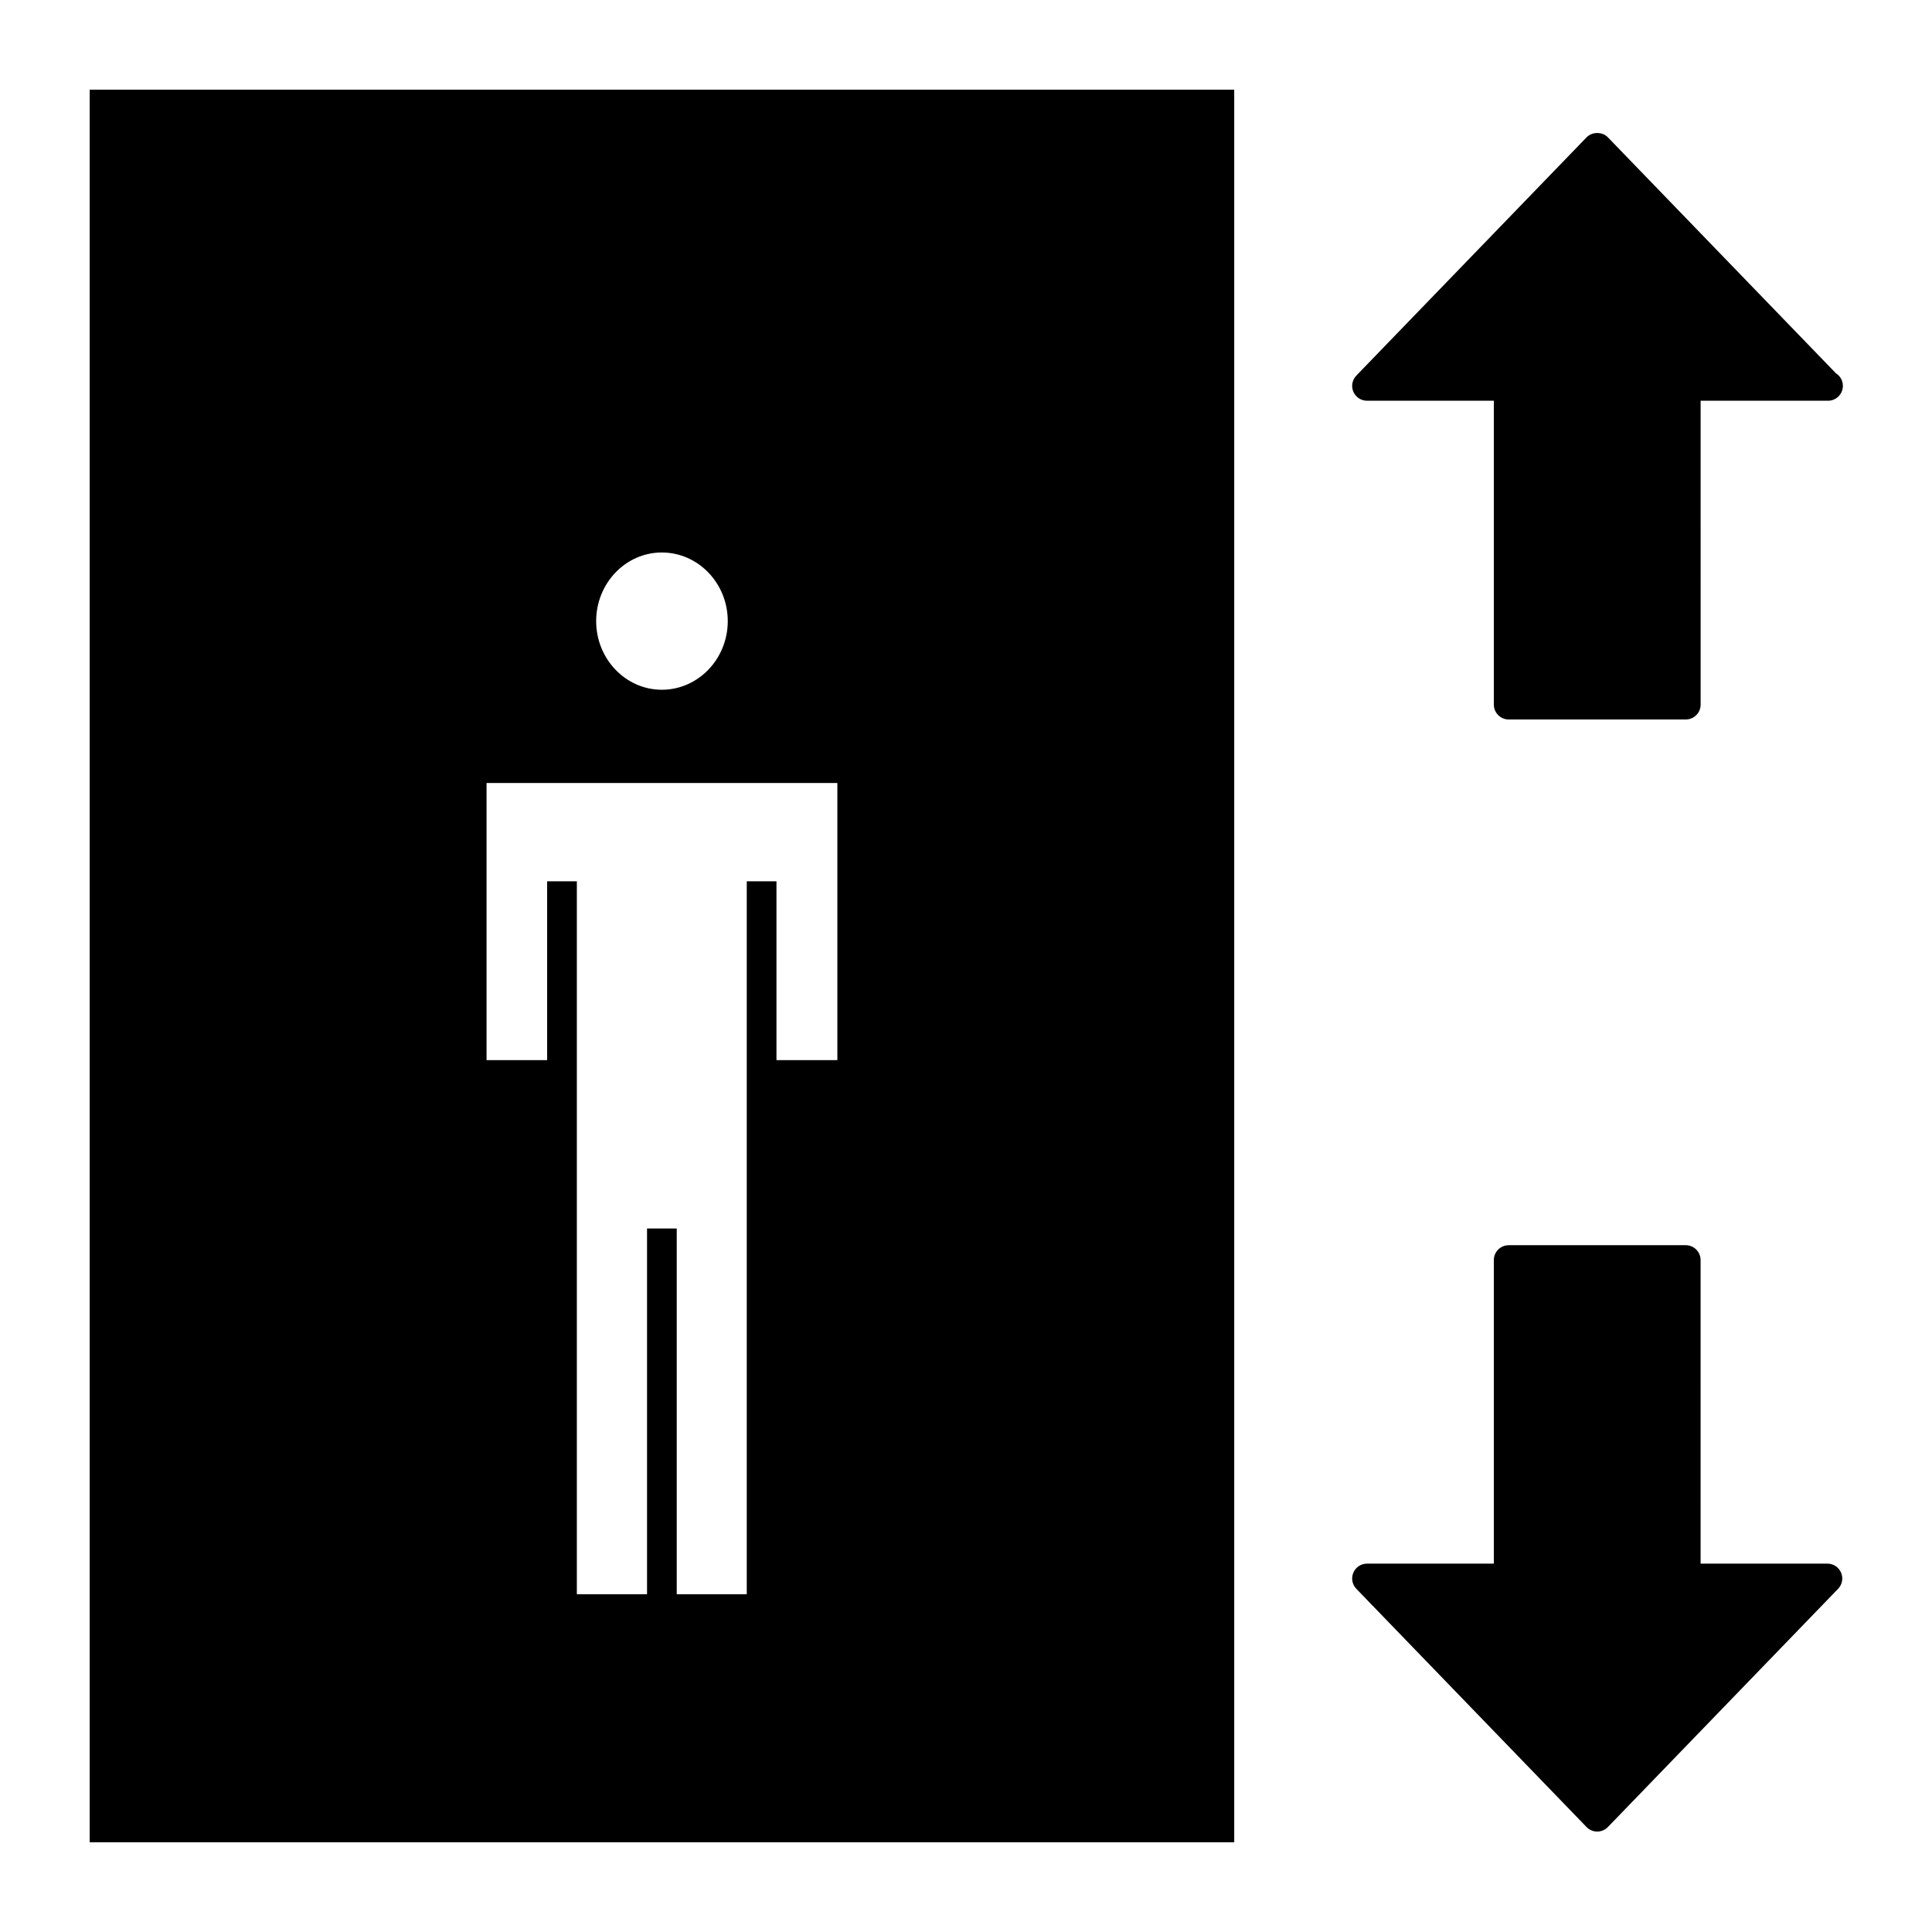
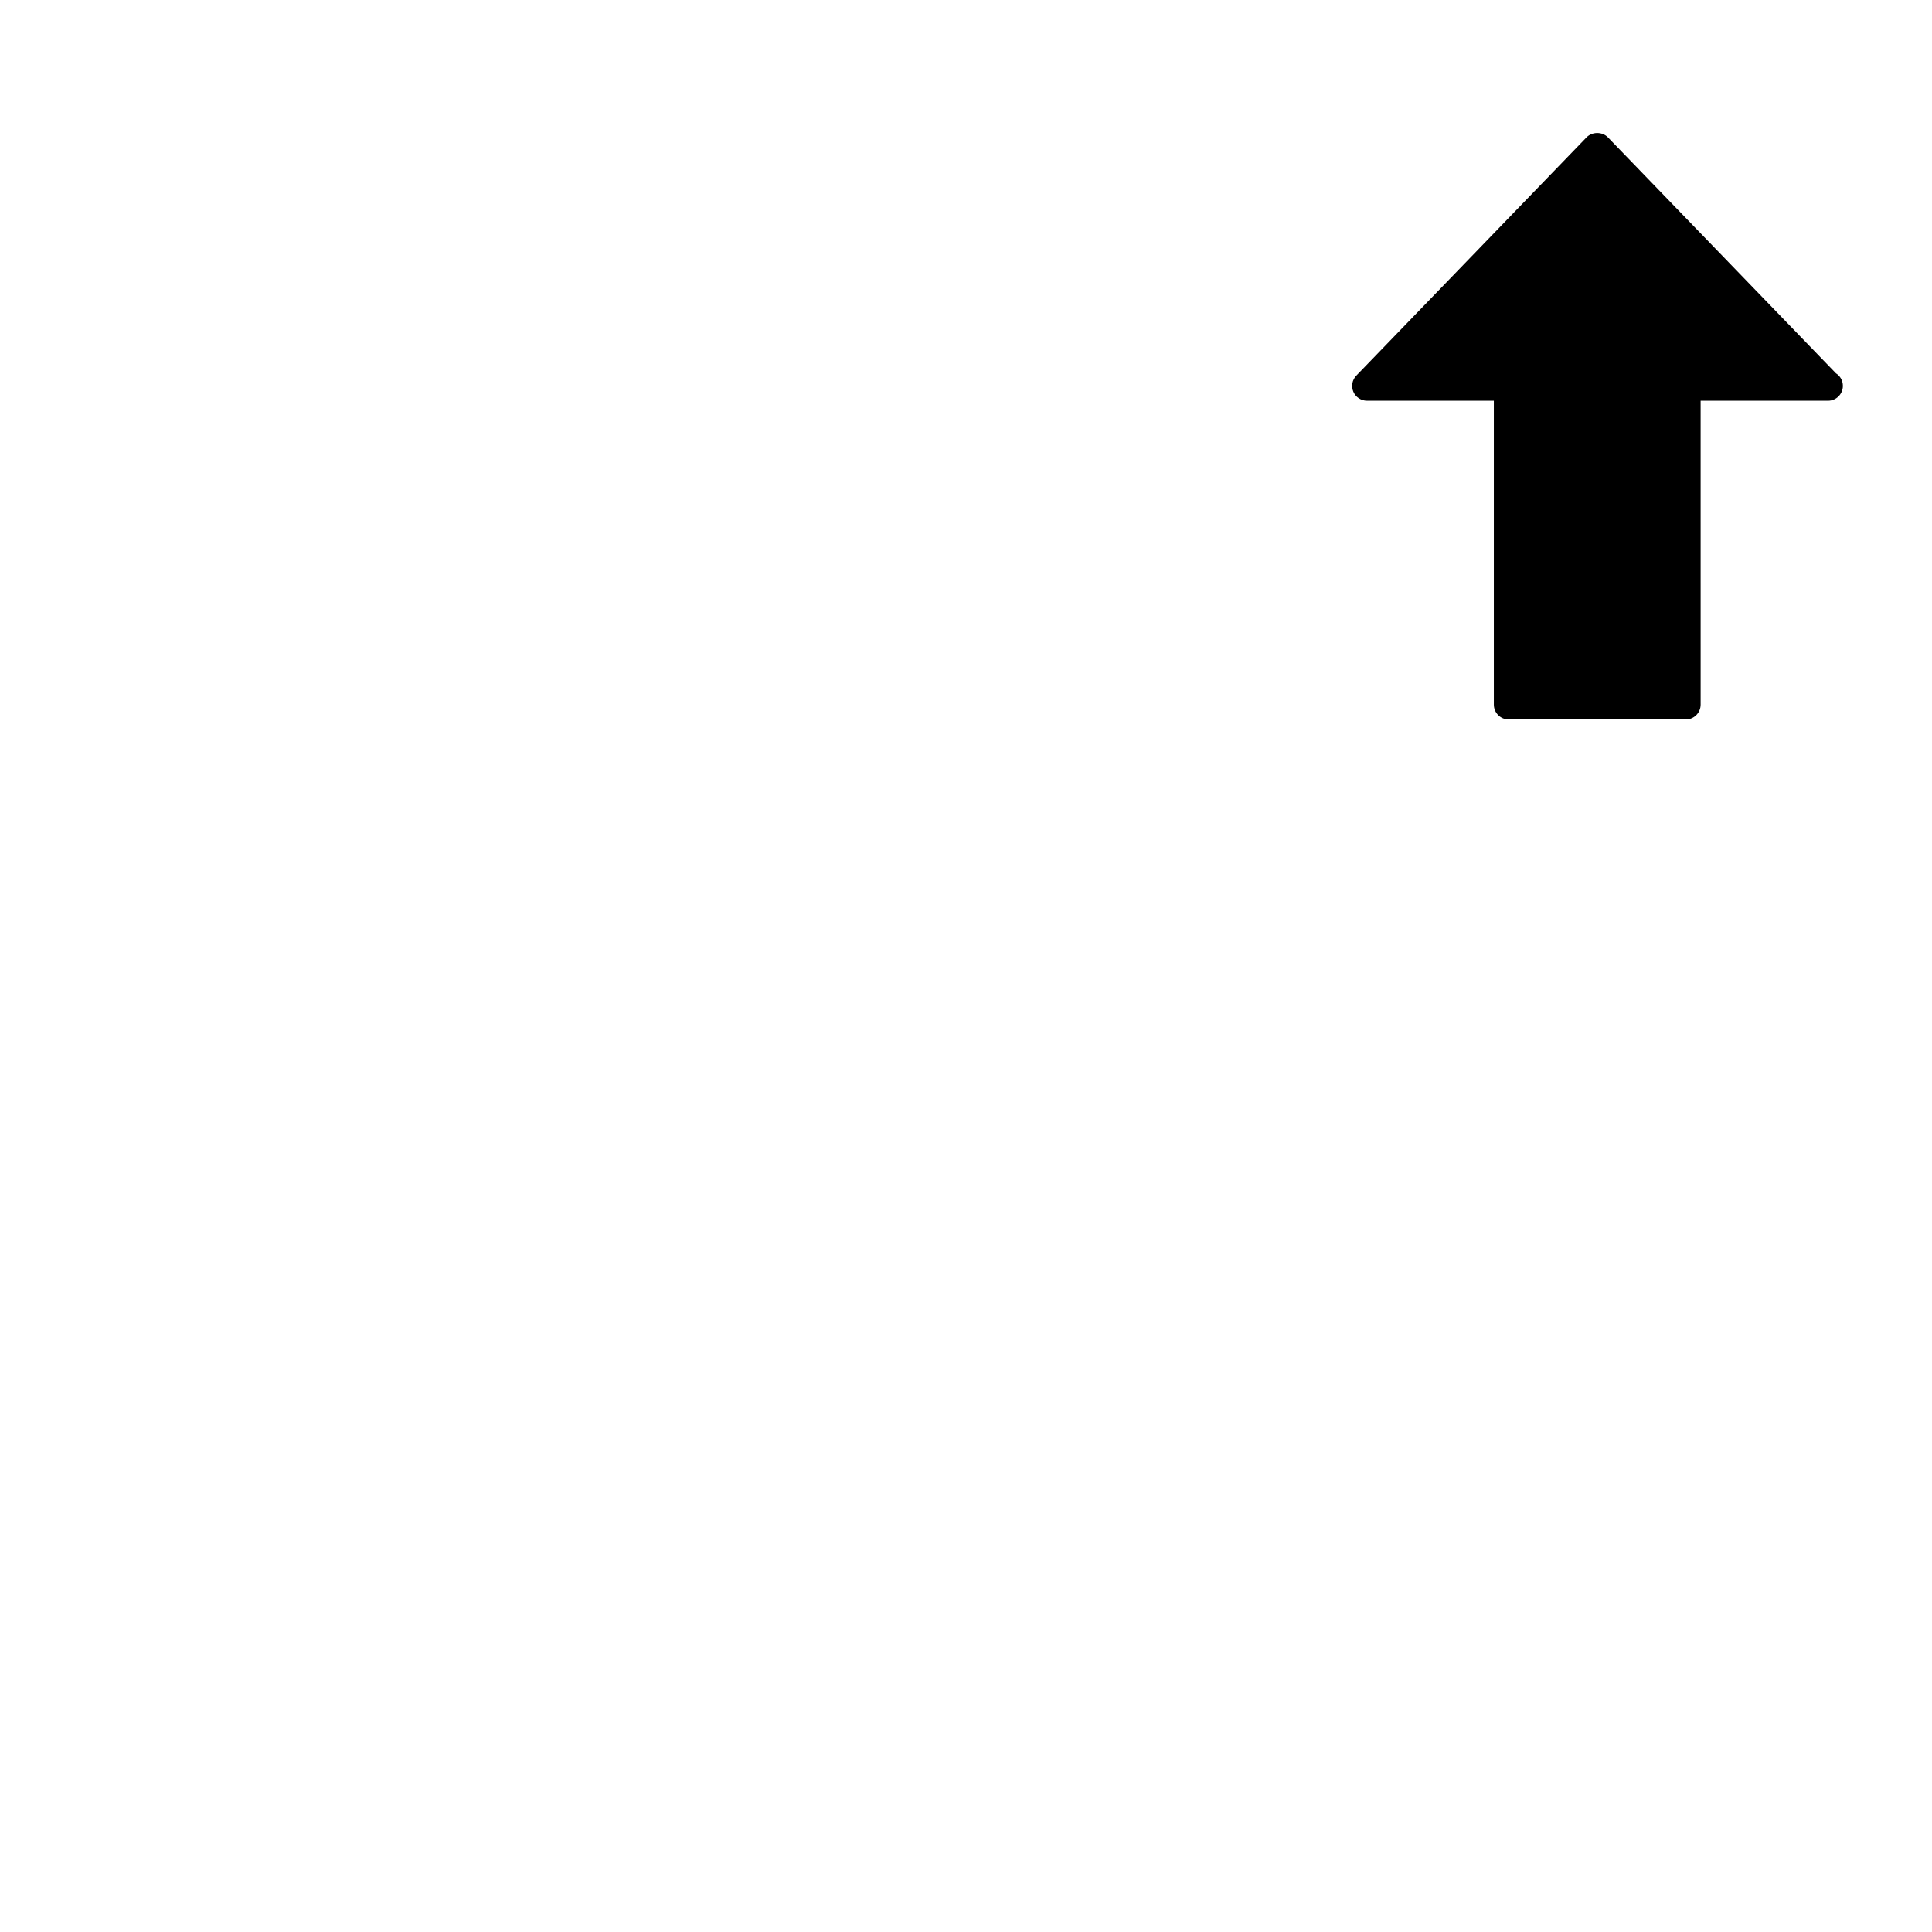
<svg xmlns="http://www.w3.org/2000/svg" fill="#000000" width="800px" height="800px" version="1.1" viewBox="144 144 512 512">
  <g>
-     <path d="m167.77 632.22h303.31v-464.45h-303.31zm134.22-323.62c0-10.02 7.801-18.184 17.398-18.184 9.637 0 17.477 8.156 17.477 18.184 0 10.027-7.84 18.191-17.477 18.191-9.598-0.008-17.398-8.164-17.398-18.191zm39.91 68.957v188.93h-18.555v-96.926h-7.871v96.926h-18.602v-188.93h-7.871v47.391h-16.059v-73.445h92.969v73.445h-16.137v-47.391z" />
    <path d="m506.27 250.2h33.613v80.531c0 2.172 1.762 3.938 3.938 3.938h46.926c2.172 0 3.938-1.762 3.938-3.938l-0.004-80.531h33.609 0.156c2.172 0 3.938-1.762 3.938-3.938 0-1.41-0.73-2.637-1.836-3.328l-60.434-62.535c-1.48-1.535-4.18-1.535-5.66 0l-61.008 63.133c-1.102 1.141-1.418 2.816-0.797 4.273 0.617 1.449 2.047 2.394 3.621 2.394z" />
-     <path d="m628.29 558.38h-33.613l-0.004-80.453c0-2.172-1.762-3.938-3.938-3.938l-46.914 0.004c-2.172 0-3.938 1.762-3.938 3.938v80.453l-33.613-0.004c-1.574 0-3.008 0.945-3.621 2.402-0.621 1.457-0.309 3.133 0.797 4.273l61.008 63.133c0.738 0.77 1.762 1.195 2.824 1.195s2.094-0.434 2.824-1.195l61.008-63.133c1.102-1.141 1.418-2.816 0.797-4.273-0.613-1.457-2.043-2.402-3.617-2.402z" />
  </g>
</svg>